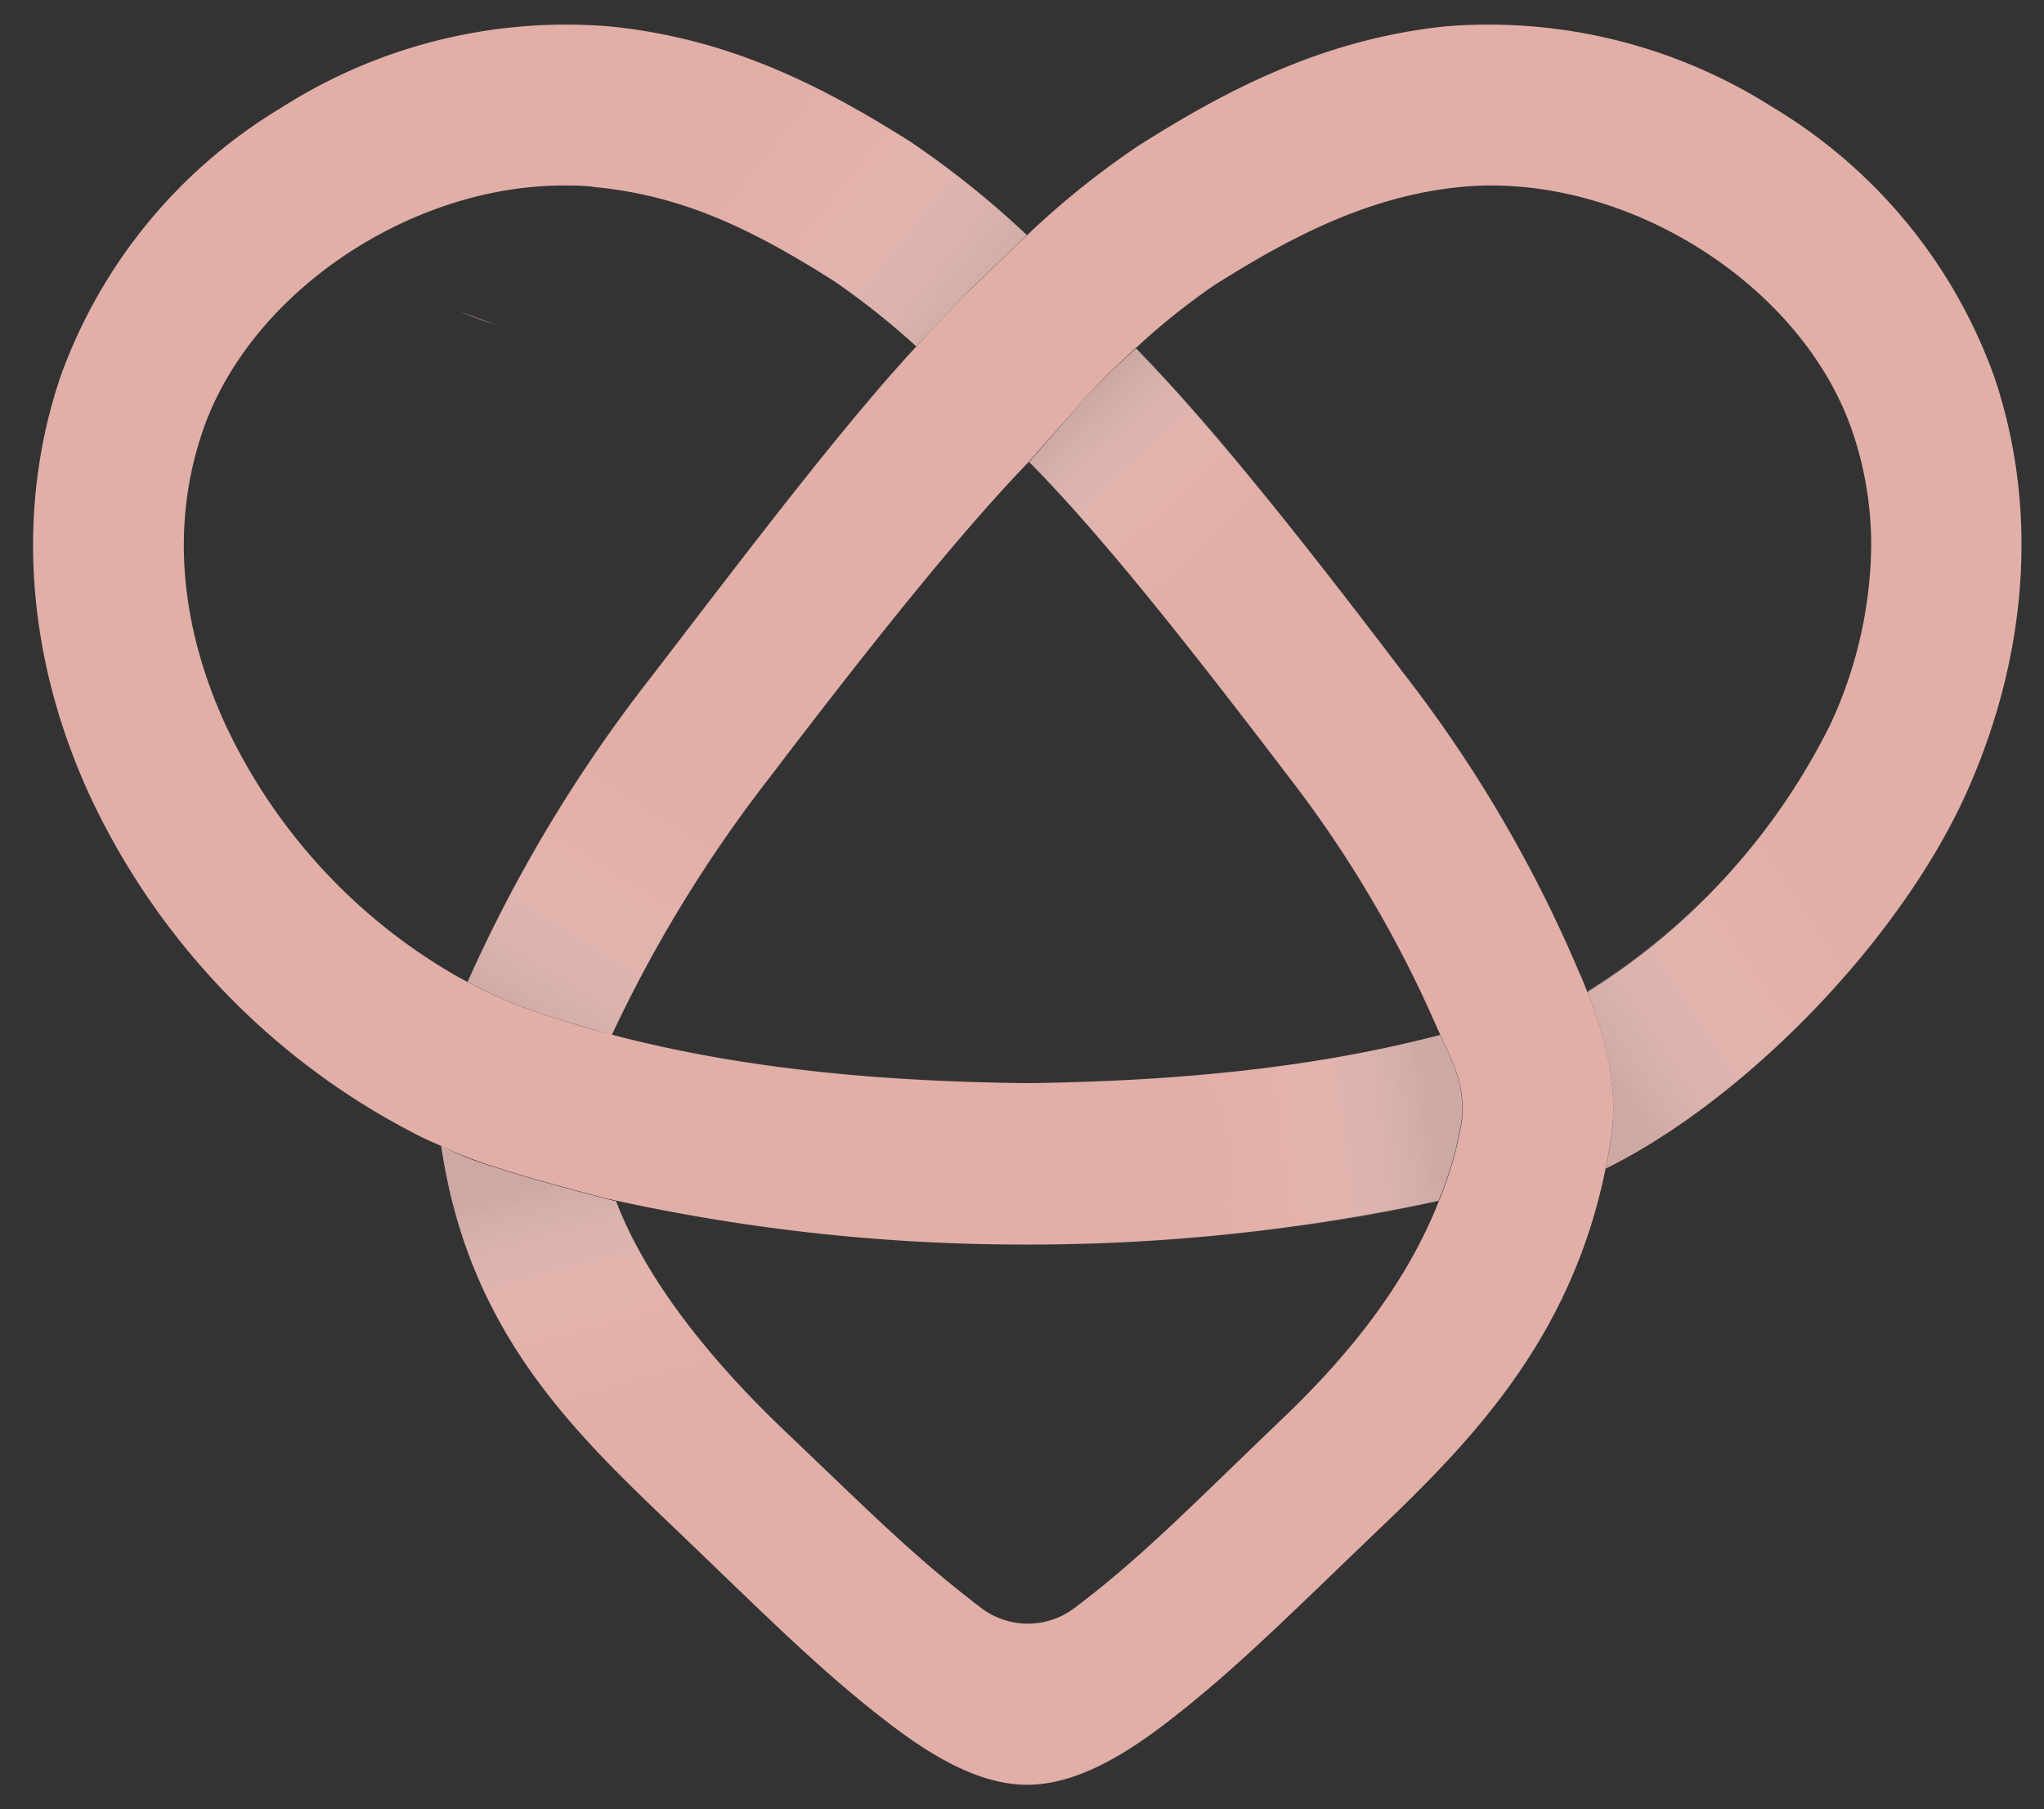
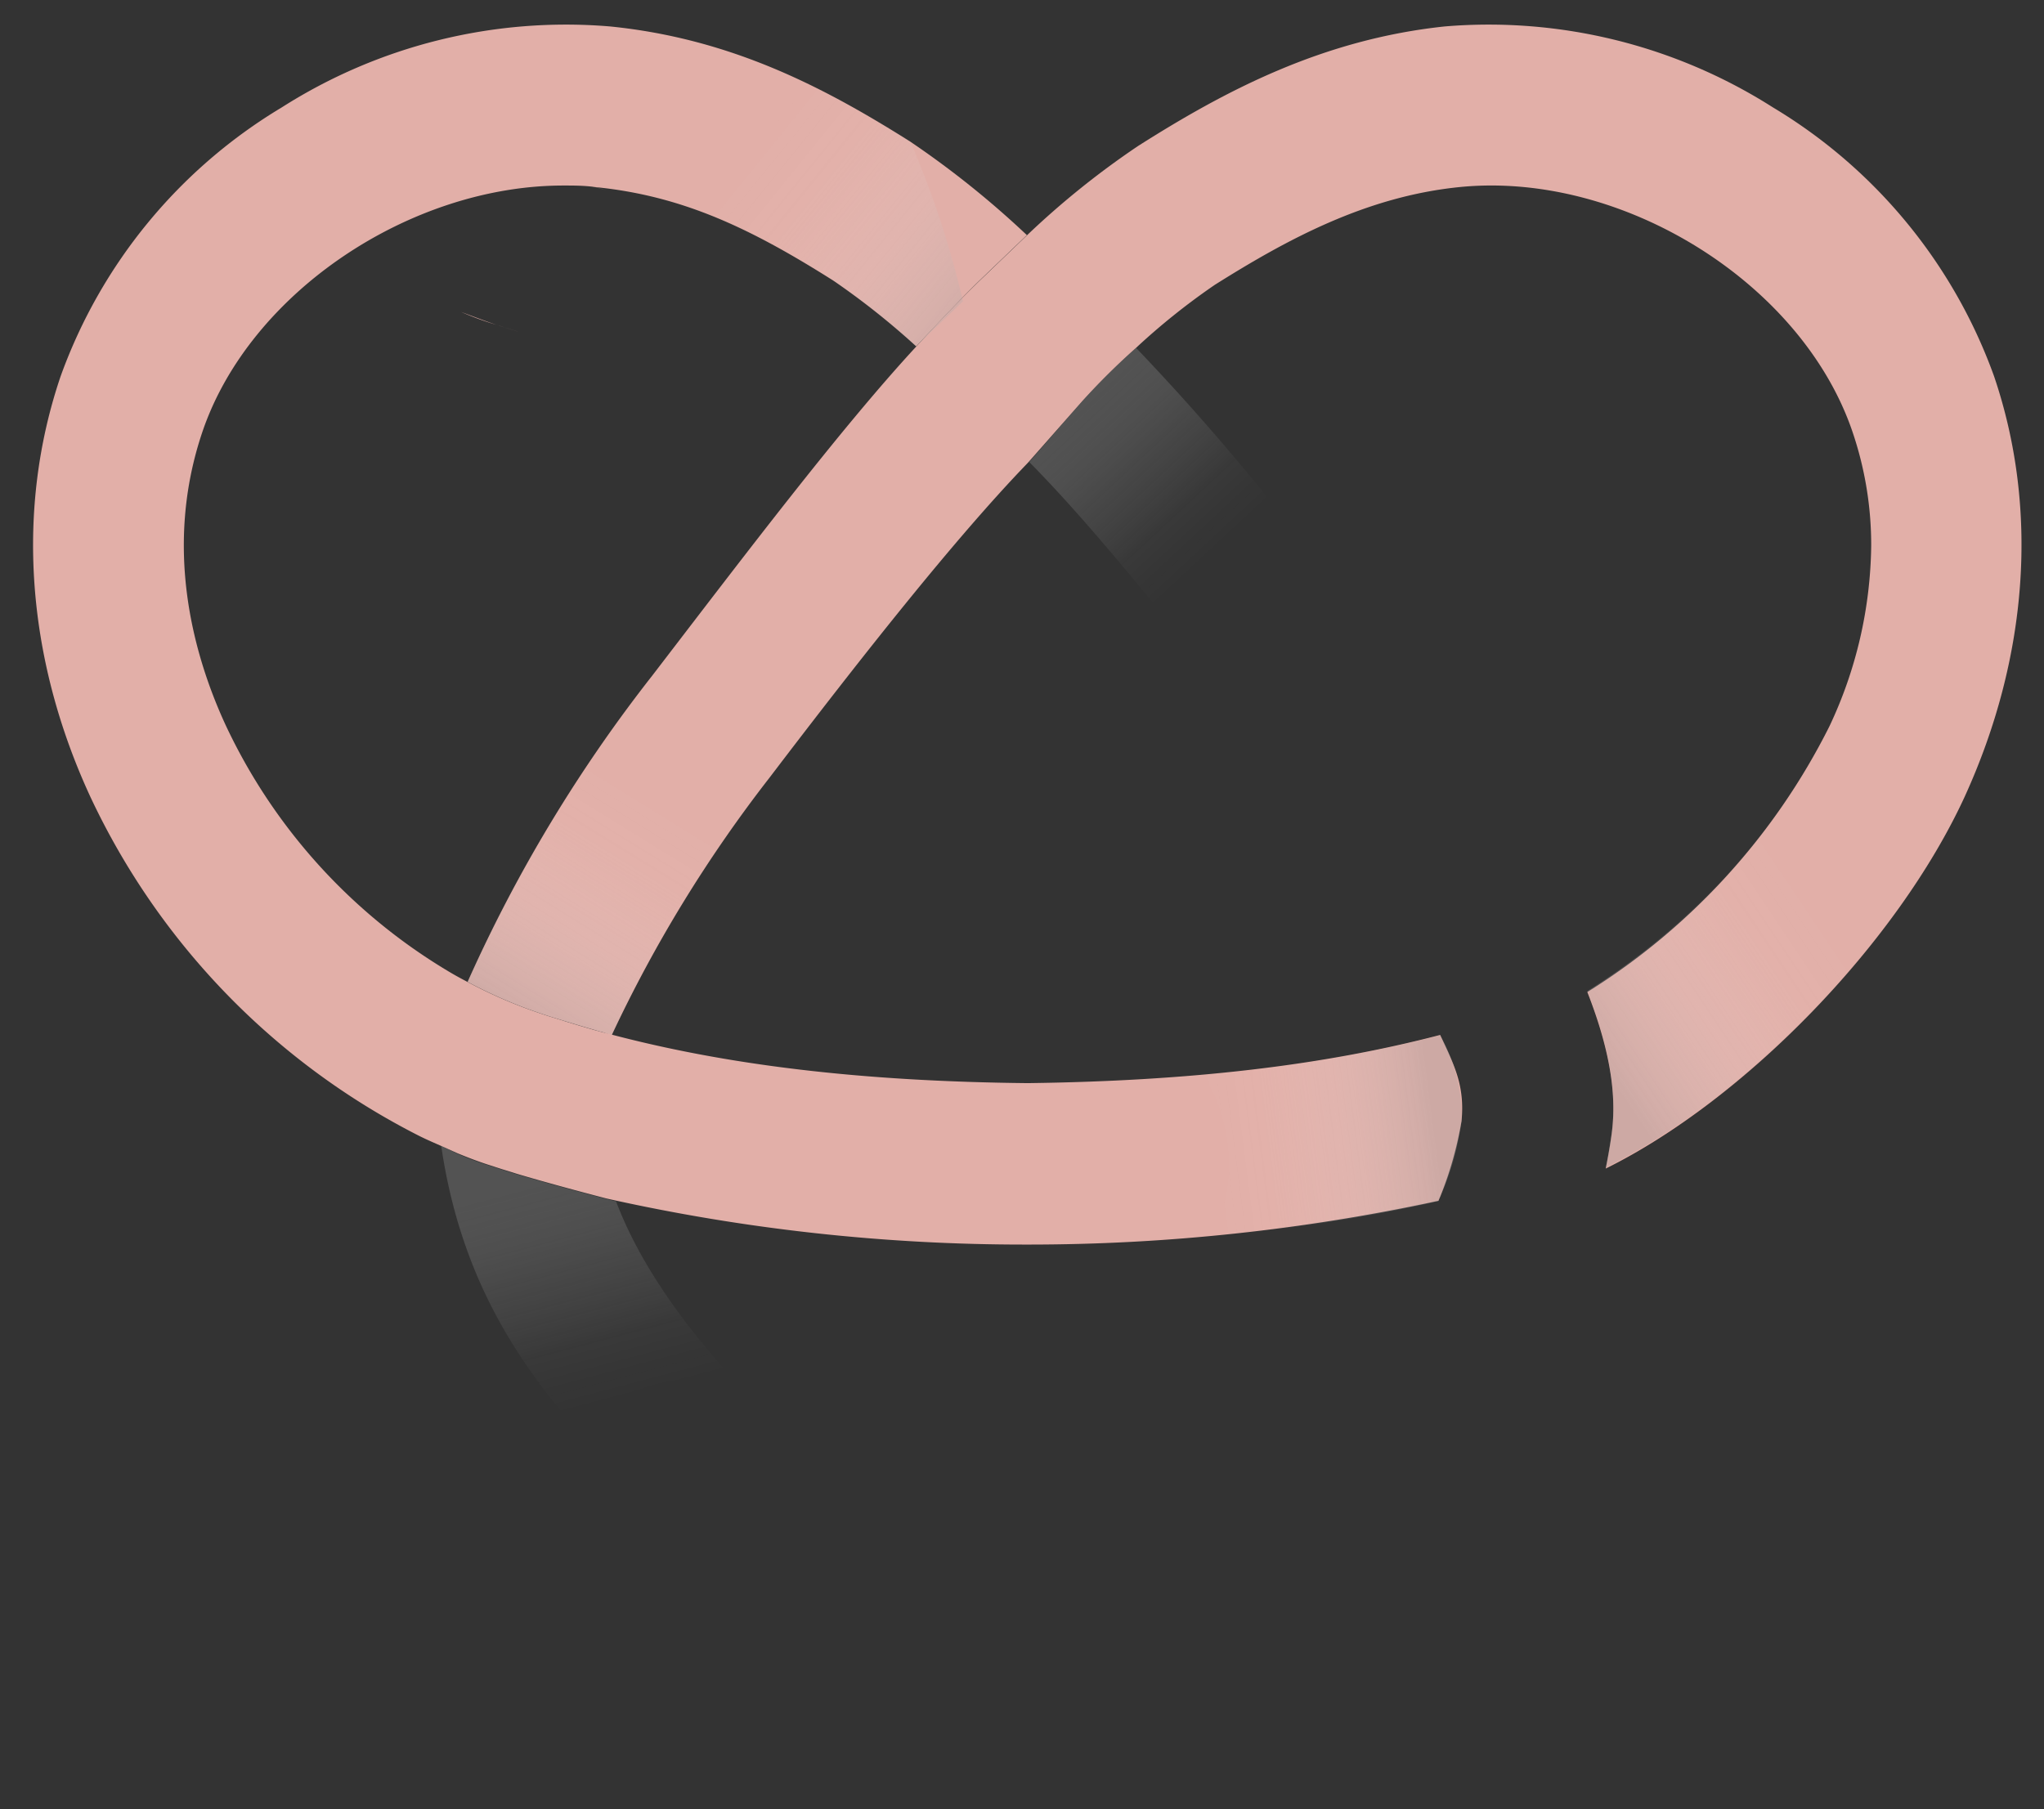
<svg xmlns="http://www.w3.org/2000/svg" xmlns:xlink="http://www.w3.org/1999/xlink" viewBox="0 0 158.62 140.42">
  <rect x="0" y="0" width="158.62" height="140.42" fill="#333333" stroke="none" />
  <defs>
    <style>.cls-1{isolation:isolate;}.cls-2{fill:#e2afa8;}.cls-3,.cls-4,.cls-5,.cls-6,.cls-7,.cls-8{mix-blend-mode:multiply;}.cls-3{fill:url(#linear-gradient);}.cls-4{fill:url(#linear-gradient-2);}.cls-5{fill:url(#linear-gradient-3);}.cls-6{fill:url(#linear-gradient-4);}.cls-7{fill:url(#linear-gradient-5);}.cls-8{fill:url(#linear-gradient-6);}</style>
    <linearGradient id="linear-gradient" x1="141.2" y1="70.13" x2="121.64" y2="83.19" gradientUnits="userSpaceOnUse">
      <stop offset="0" stop-color="#fff" stop-opacity="0" />
      <stop offset="0.25" stop-color="#f4f4f4" stop-opacity="0.03" />
      <stop offset="0.54" stop-color="#d5d5d5" stop-opacity="0.13" />
      <stop offset="0.86" stop-color="#a2a2a2" stop-opacity="0.28" />
      <stop offset="0.89" stop-color="#9c9c9c" stop-opacity="0.3" />
    </linearGradient>
    <linearGradient id="linear-gradient-2" x1="51.33" y1="62.02" x2="39.47" y2="81.22" gradientUnits="userSpaceOnUse">
      <stop offset="0" stop-color="#fff" stop-opacity="0" />
      <stop offset="0.25" stop-color="#f4f4f4" stop-opacity="0.03" />
      <stop offset="0.55" stop-color="#d5d5d5" stop-opacity="0.13" />
      <stop offset="0.88" stop-color="#a2a2a2" stop-opacity="0.28" />
      <stop offset="0.91" stop-color="#9c9c9c" stop-opacity="0.3" />
    </linearGradient>
    <linearGradient id="linear-gradient-3" x1="58.92" y1="10.58" x2="78.39" y2="26.33" xlink:href="#linear-gradient" />
    <linearGradient id="linear-gradient-4" x1="93.52" y1="89.42" x2="113.36" y2="86.86" xlink:href="#linear-gradient" />
    <linearGradient id="linear-gradient-5" x1="49.02" y1="111.2" x2="43.17" y2="88.98" gradientUnits="userSpaceOnUse">
      <stop offset="0.12" stop-color="#fff" stop-opacity="0" />
      <stop offset="0.33" stop-color="#f4f4f4" stop-opacity="0.03" />
      <stop offset="0.59" stop-color="#d5d5d5" stop-opacity="0.13" />
      <stop offset="0.86" stop-color="#a2a2a2" stop-opacity="0.28" />
      <stop offset="0.89" stop-color="#9c9c9c" stop-opacity="0.3" />
    </linearGradient>
    <linearGradient id="linear-gradient-6" x1="96.27" y1="44.99" x2="82.34" y2="30.05" gradientUnits="userSpaceOnUse">
      <stop offset="0.15" stop-color="#fff" stop-opacity="0" />
      <stop offset="0.35" stop-color="#f4f4f4" stop-opacity="0.03" />
      <stop offset="0.6" stop-color="#d5d5d5" stop-opacity="0.13" />
      <stop offset="0.86" stop-color="#a2a2a2" stop-opacity="0.28" />
      <stop offset="0.89" stop-color="#9c9c9c" stop-opacity="0.3" />
    </linearGradient>
  </defs>
  <g class="cls-1">
    <g id="Layer_1" data-name="Layer 1">
      <path class="cls-2" d="M40.38,25.79c-.62-.19-1.25-.37-1.86-.58C39.05,25.39,39.69,25.59,40.38,25.79Z" />
      <path class="cls-2" d="M38.52,25.21c-.92-.31-1.83-.66-2.74-1A23,23,0,0,0,38.52,25.21Z" />
      <path class="cls-2" d="M47,14.75c-1-.3-2.42-.7-3.61-1.07,1,.31,2,.62,3,.9Z" />
      <path class="cls-2" d="M154.74,29.19A40.2,40.2,0,0,0,137.59,8.34a41.06,41.06,0,0,0-25.45-6.29c-9.52,1-17.08,5-23.82,9.28a65.2,65.2,0,0,0-8.61,6.92l-3.64,3.49c-1.29,1.25-3,3-4.95,5.14-5.85,6.33-13.17,16-20.48,25.53a113.32,113.32,0,0,0-14.35,23.8,36.35,36.35,0,0,0,5.49,2.39c.43.15.86.29,1.3.42,1.18.37,2.57.78,3.61,1.08.11,0,.66.24.77.27a105.35,105.35,0,0,1,12.25-20C67,50.79,74.17,41.73,79.69,36l.14-.15s0,0,0,0L84,31.12A54.33,54.33,0,0,1,88.16,27a52.56,52.56,0,0,1,6.11-4.89c5.58-3.51,11.73-6.86,19-7.59,12.59-1.26,26.56,7.42,30.49,19a27.26,27.26,0,0,1,1.45,8.85,33.63,33.63,0,0,1-3.24,14A51.43,51.43,0,0,1,123.18,77c2.14,5.45,2.21,8.84,1.86,11.23-.12.85-.27,1.67-.43,2.47,10.83-5.36,22.62-17.51,27.84-28.83C157.42,51,158.23,39.45,154.74,29.19Z" />
      <path class="cls-2" d="M35.52,89.52c.9.37,1.82.72,2.74,1,.61.21,1.24.39,1.86.59,2.18.65,4.93,1.39,6.93,1.91a148.44,148.44,0,0,0,32.6,3.58h.15a150.29,150.29,0,0,0,31.83-3.4c.06-.17.14-.32.2-.49A28.13,28.13,0,0,0,113.42,87c.26-2.75-.56-4.31-1.66-6.67-9.12,2.38-19.47,3.58-32,3.74C66.85,83.94,56.3,82.68,47,80.18l-.32-.08-.62-.17c-1-.29-2-.59-3-.91-.44-.13-.87-.27-1.3-.42a36.35,36.35,0,0,1-5.49-2.39c-.42-.22-.83-.44-1.24-.68A44,44,0,0,1,17.51,56.28c-2.51-5.44-4.85-13.8-1.79-22.8,3.68-10.79,16.12-19.08,28-19.08.82,0,1.65,0,2.47.12,6.9.69,12.19,3.29,18.48,7.26a58.63,58.63,0,0,1,6.43,5.1c2-2.13,3.66-3.89,4.95-5.14l3.64-3.49A71.67,71.67,0,0,0,70.65,11C64.18,6.92,56.88,3,47.31,2.05A41.06,41.06,0,0,0,21.86,8.34,40.2,40.2,0,0,0,4.71,29.19C1.22,39.45,2,51,7,61.82A56.29,56.29,0,0,0,32.54,88.17c.56.28,1.14.53,1.71.78a.43.43,0,0,1,0,0Z" />
-       <path class="cls-2" d="M123.18,77c-.19-.47-.38-1-.6-1.45a103.51,103.51,0,0,0-13.64-23.27c-7.36-9.7-14.68-19-20.78-25.23A54.33,54.33,0,0,0,84,31.12l-4.13,4.74c5.71,5.76,12.88,14.91,20,24.26a91.76,91.76,0,0,1,11.71,19.79l.21.45c1.1,2.36,1.92,3.92,1.66,6.67a28.13,28.13,0,0,1-1.59,5.71c-.06.17-.14.32-.2.49-2.23,5.65-6.12,11.12-12,16.75-7.14,6.83-11,10.85-16.25,14.81a6,6,0,0,1-7.29,0c-5.22-4-8.17-7-15.31-13.81-6.06-5.79-10.77-11.91-13-17.74l-.76-.19c-2-.52-4.75-1.26-6.93-1.91-.69-.21-1.33-.41-1.86-.59a23.21,23.21,0,0,1-2.74-1l-1.28-.62a.43.43,0,0,0,0,0c2.08,14.23,10,21.94,17.77,29.36,7.48,7.15,11.69,11.46,17.28,15.7,3.12,2.36,6.77,4.54,10.42,4.54S87,136.37,90.15,134c5.58-4.24,9.8-8.55,17.28-15.7,7.31-7,14.61-14.88,17.18-27.66.16-.8.31-1.62.43-2.47C125.39,85.79,125.32,82.4,123.18,77Z" />
      <path class="cls-3" d="M141.33,66.62a53.64,53.64,0,0,1-2.61-4.7,52.26,52.26,0,0,1-15.54,15c2.14,5.45,2.21,8.84,1.86,11.23-.12.85-.27,1.67-.43,2.47,7.81-3.86,16.11-11.26,22.09-19.33A11.43,11.43,0,0,1,141.33,66.62Z" />
      <path class="cls-4" d="M47.77,56.29A109.41,109.41,0,0,0,36.29,76.21a36.35,36.35,0,0,0,5.49,2.39c.43.15.86.29,1.3.42,1.18.37,2.57.78,3.61,1.08l.79.21A102.16,102.16,0,0,1,58.85,61.47,13,13,0,0,1,47.77,56.29Z" />
-       <path class="cls-5" d="M70.65,11A67.45,67.45,0,0,0,58.74,4.81c.75,4.29-.61,9-4.08,11.73a56,56,0,0,1,10,5.24,58.63,58.63,0,0,1,6.43,5.1c2-2.13,3.66-3.89,4.95-5.14l3.64-3.49A72.58,72.58,0,0,0,70.65,11Z" />
+       <path class="cls-5" d="M70.65,11A67.45,67.45,0,0,0,58.74,4.81c.75,4.29-.61,9-4.08,11.73a56,56,0,0,1,10,5.24,58.63,58.63,0,0,1,6.43,5.1l3.64-3.49A72.58,72.58,0,0,0,70.65,11Z" />
      <path class="cls-6" d="M111.76,80.36a111.56,111.56,0,0,1-18.38,3.07,13,13,0,0,1,.73,12.49,130,130,0,0,0,17.52-2.69c.06-.17.14-.32.2-.49A21.57,21.57,0,0,0,113.42,87,12.69,12.69,0,0,0,111.76,80.36Z" />
      <path class="cls-7" d="M45.56,110.38a12.68,12.68,0,0,1,11.66-3c-4.33-4.68-7.67-9.5-9.41-14.13l-.76-.19c-2-.52-4.75-1.26-6.93-1.91-.69-.21-1.33-.41-1.86-.59a23.21,23.21,0,0,1-2.74-1l-1.28-.62a.43.43,0,0,0,0,0c1.43,9.8,5.64,16.51,10.66,22.16C45.11,110.86,45.33,110.62,45.56,110.38Z" />
      <path class="cls-8" d="M93.44,44.3a11.11,11.11,0,0,1,6.85-3.25A182,182,0,0,0,88.16,27,54.33,54.33,0,0,0,84,31.12l-4.13,4.74c3.27,3.3,7,7.71,11,12.64A11.39,11.39,0,0,1,93.44,44.3Z" />
    </g>
  </g>
</svg>